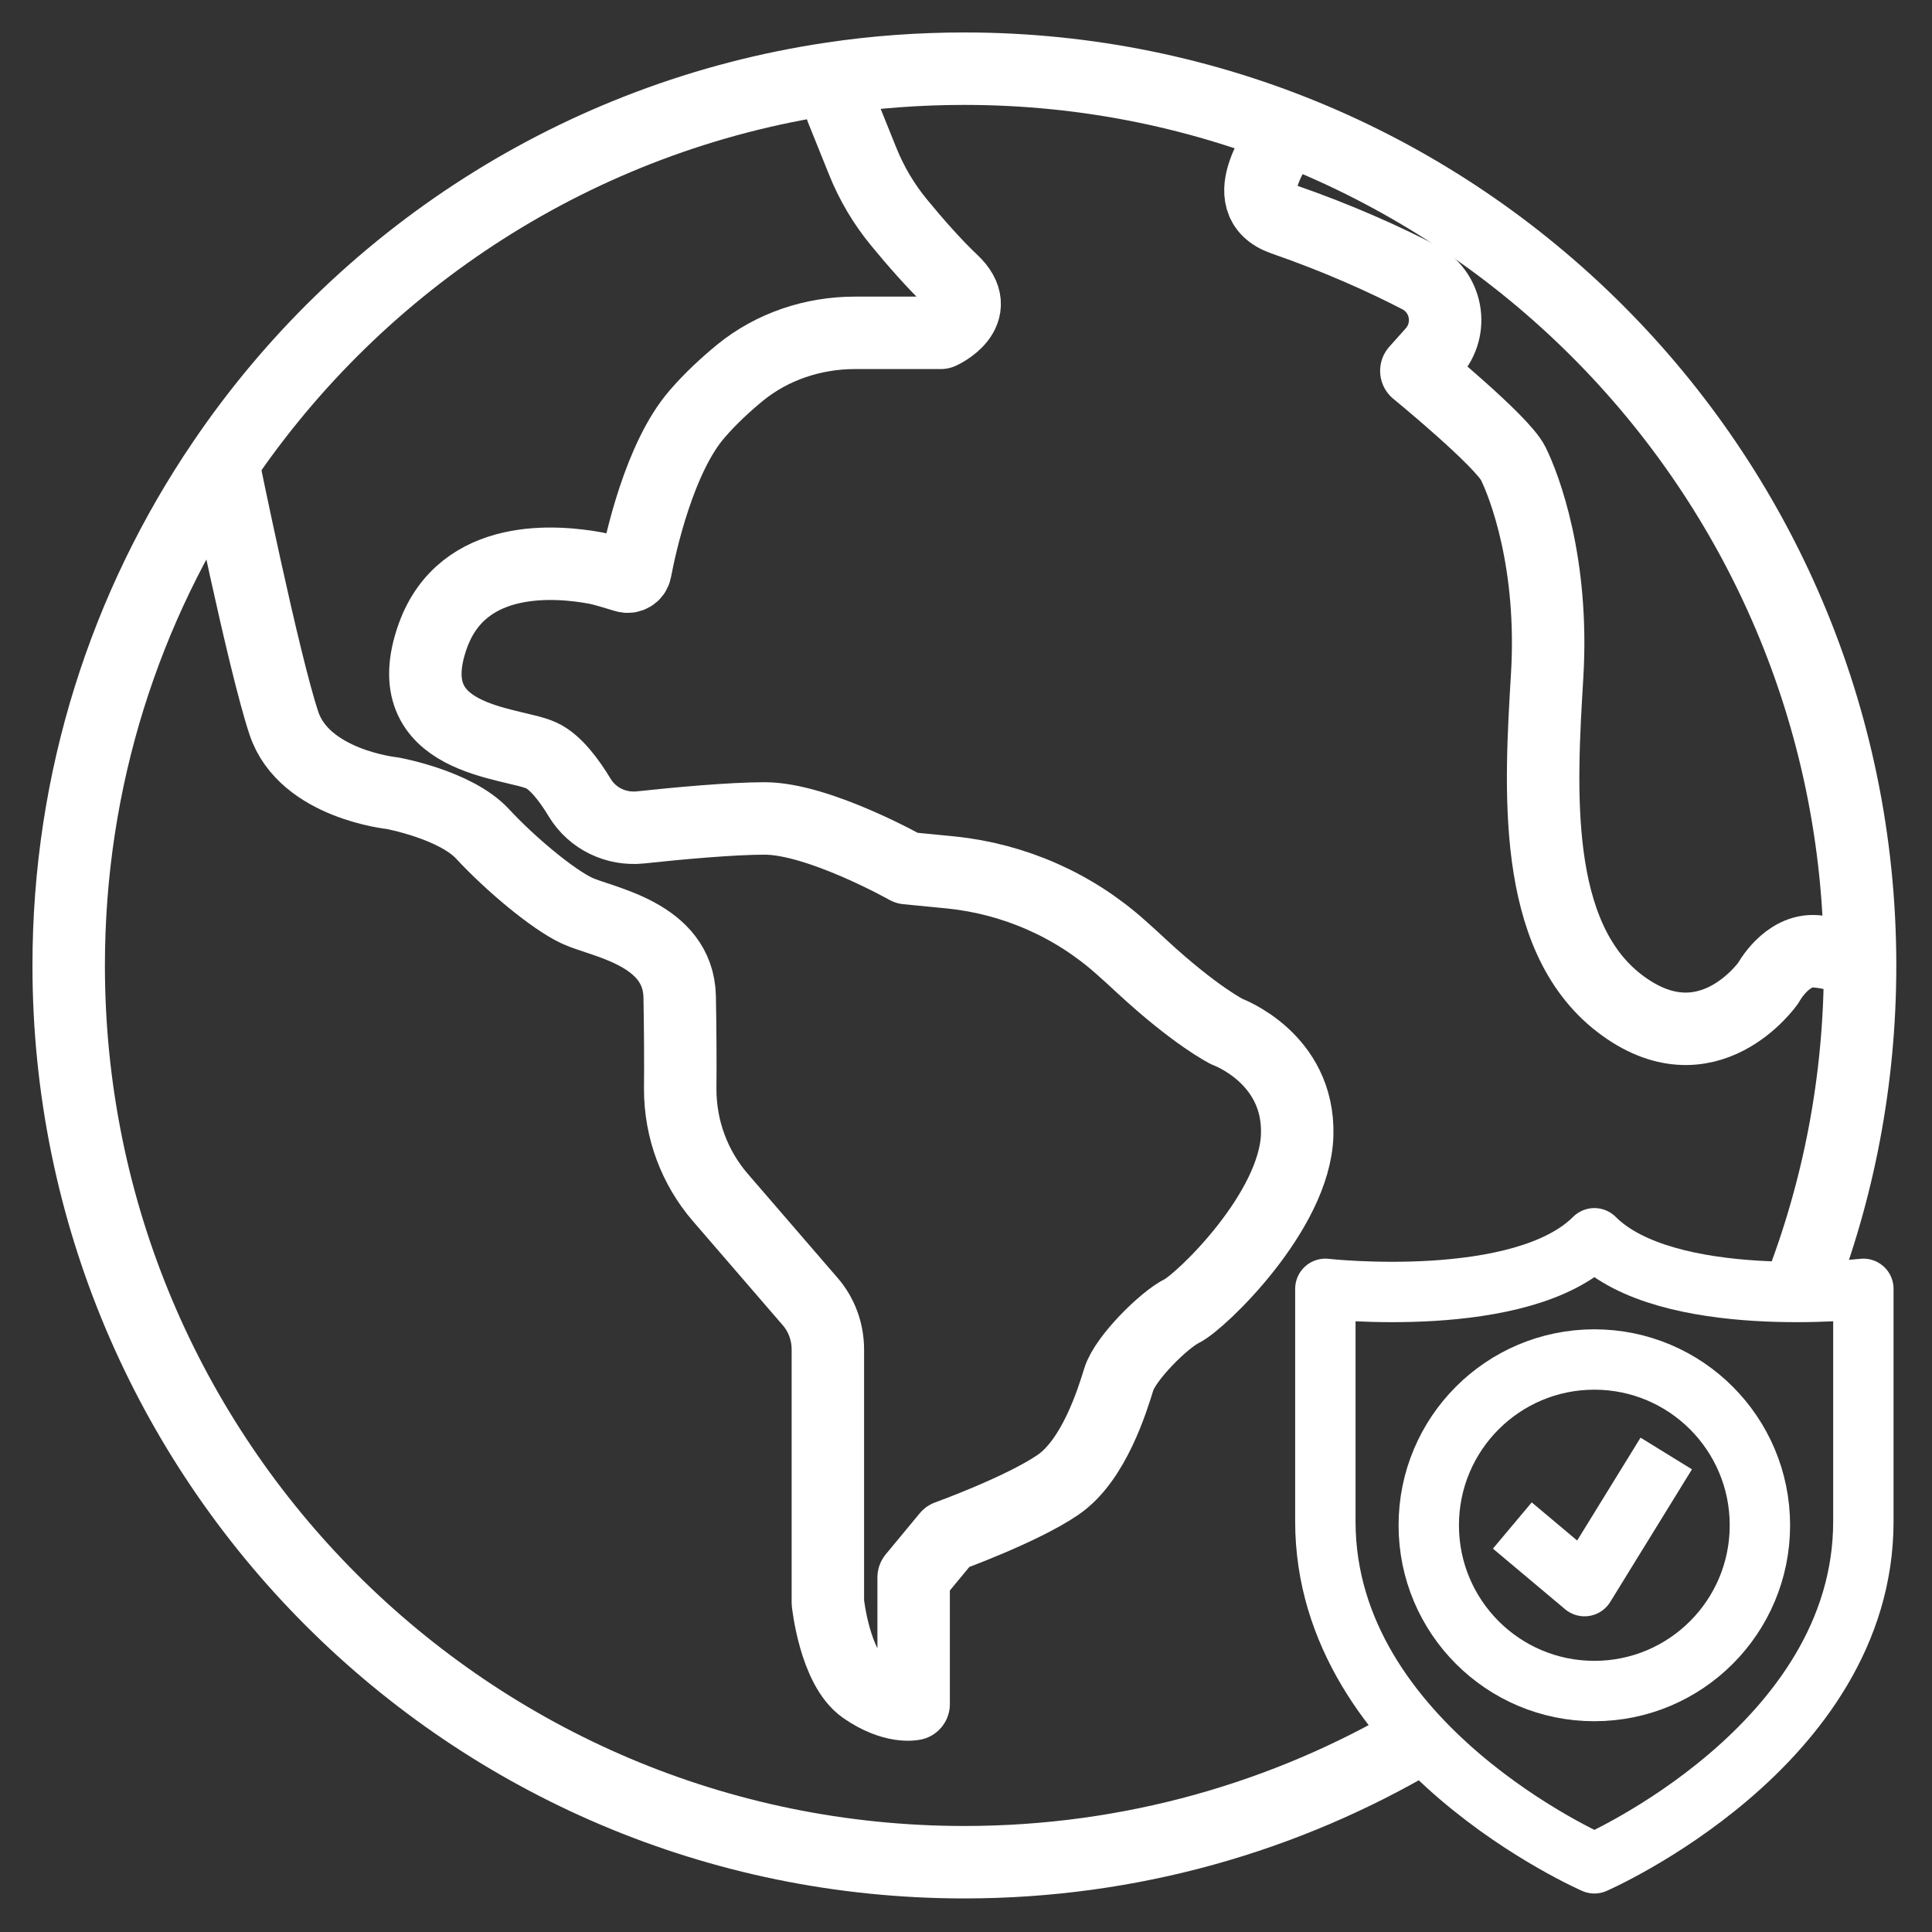
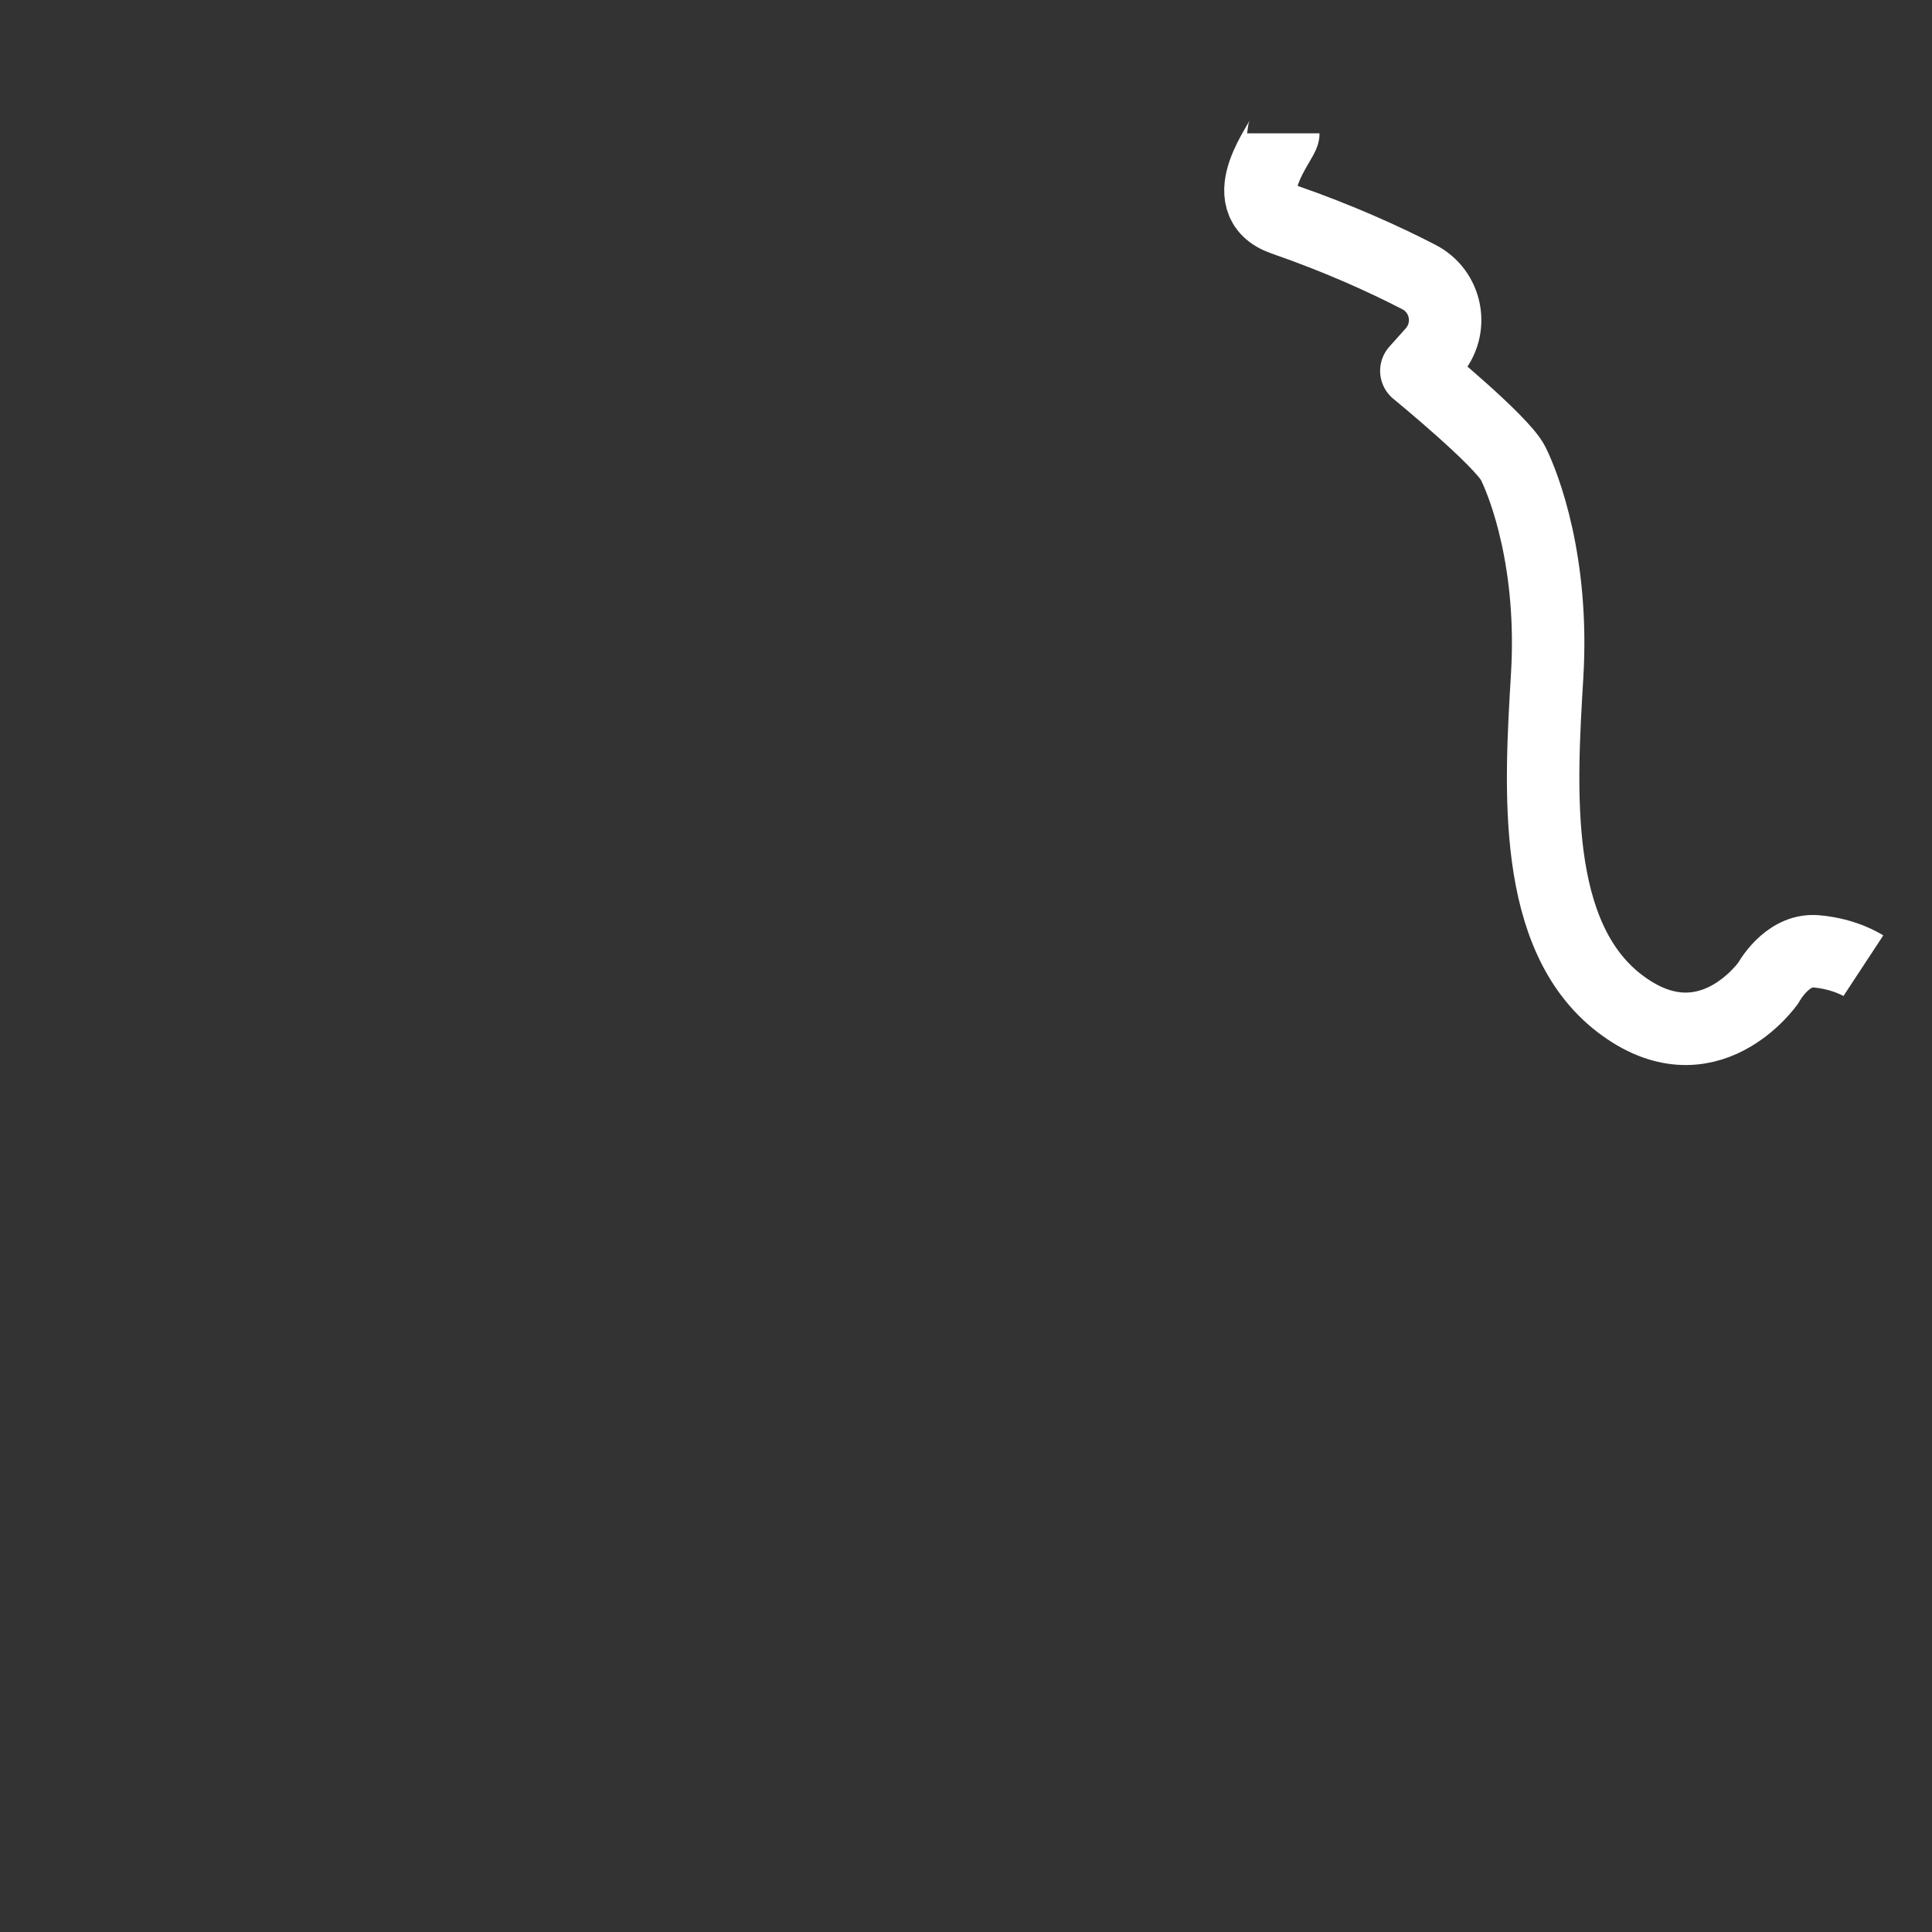
<svg xmlns="http://www.w3.org/2000/svg" width="40" height="40" viewBox="0 0 40 40" fill="none">
  <rect x="0" y="0" width="40" height="40" fill="#333333" stroke="none" />
-   <path d="M4.614 9.574C4.614 9.574 5.457 13.715 5.879 14.976C6.3 16.236 8.121 16.422 8.121 16.422C8.121 16.422 9.43 16.658 9.992 17.266C10.554 17.873 11.442 18.622 11.954 18.858C12.465 19.094 14.044 19.325 14.072 20.636C14.083 21.232 14.089 21.947 14.083 22.549C14.083 23.376 14.376 24.169 14.915 24.794L16.77 26.943C17.011 27.218 17.14 27.573 17.14 27.944V33.177C17.14 33.177 17.281 34.533 17.888 34.955C18.495 35.377 18.916 35.281 18.916 35.281V32.659L19.619 31.81C19.619 31.81 21.159 31.253 21.906 30.741C22.653 30.229 23.03 28.985 23.165 28.552C23.3 28.119 24.098 27.325 24.474 27.14C24.851 26.954 26.812 25.086 26.857 23.494C26.902 21.902 25.407 21.361 25.407 21.361C25.407 21.361 24.755 21.041 23.631 20C23.485 19.865 23.345 19.735 23.21 19.617C22.232 18.74 21.001 18.2 19.697 18.064L18.776 17.974C18.776 17.974 16.949 16.945 15.831 16.945C15.157 16.945 14.038 17.046 13.257 17.131C12.757 17.181 12.268 16.951 12.004 16.517C11.79 16.163 11.504 15.775 11.206 15.64C10.599 15.358 8.171 15.358 8.964 13.158C9.588 11.437 11.526 11.611 12.341 11.763C12.487 11.791 12.763 11.876 12.948 11.932C13.038 11.96 13.139 11.904 13.156 11.808C13.263 11.24 13.656 9.468 14.432 8.573C14.718 8.241 15.033 7.954 15.32 7.718C15.988 7.172 16.837 6.891 17.702 6.891H19.478C19.478 6.891 20.411 6.469 19.714 5.816C19.349 5.473 18.927 4.989 18.613 4.606C18.298 4.224 18.045 3.796 17.86 3.335L17.427 2.26L17.23 1.641" stroke="white" stroke-width="1.5" stroke-linejoin="round" />
  <path d="M26.57 2.761C26.57 2.902 25.503 4.168 26.57 4.539C27.739 4.944 28.695 5.383 29.369 5.732C29.959 6.03 30.105 6.806 29.661 7.301L29.324 7.678C29.324 7.678 31.1 9.13 31.33 9.597C31.561 10.064 32.173 11.656 32.032 13.991C31.892 16.332 31.707 19.37 33.527 20.771C35.348 22.172 36.612 20.349 36.612 20.349C36.612 20.349 36.989 19.645 37.596 19.696C38.203 19.747 38.579 19.994 38.579 19.994" stroke="white" stroke-width="1.5" stroke-linejoin="round" />
-   <path d="M37.242 26.752C38.062 24.659 38.511 22.374 38.511 19.989V19.949C38.489 9.715 30.194 1.422 19.967 1.422C19.034 1.422 18.118 1.489 17.219 1.624C11.981 2.401 7.457 5.372 4.614 9.574C2.596 12.545 1.422 16.129 1.422 19.989C1.422 30.245 9.722 38.555 19.967 38.555C23.406 38.555 26.632 37.616 29.391 35.984" stroke="white" stroke-width="1.5" stroke-linejoin="round" />
-   <path d="M33.01 25.637C31.509 27.14 27.44 26.684 27.44 26.684V31.5C27.44 36.153 33.01 38.578 33.01 38.578C33.01 38.578 38.579 36.153 38.579 31.5V26.684C38.579 26.684 34.51 27.14 33.01 25.637Z" stroke="white" stroke-width="1.25" stroke-linejoin="round" />
-   <path d="M33.009 35.011C34.903 35.011 36.437 33.475 36.437 31.579C36.437 29.683 34.903 28.147 33.009 28.147C31.115 28.147 29.581 29.683 29.581 31.579C29.581 33.475 31.115 35.011 33.009 35.011Z" stroke="white" stroke-width="1.25" stroke-linejoin="round" />
-   <path d="M34.498 30.093L32.806 32.839L31.311 31.584" stroke="white" stroke-width="1.25" stroke-linejoin="round" />
</svg>